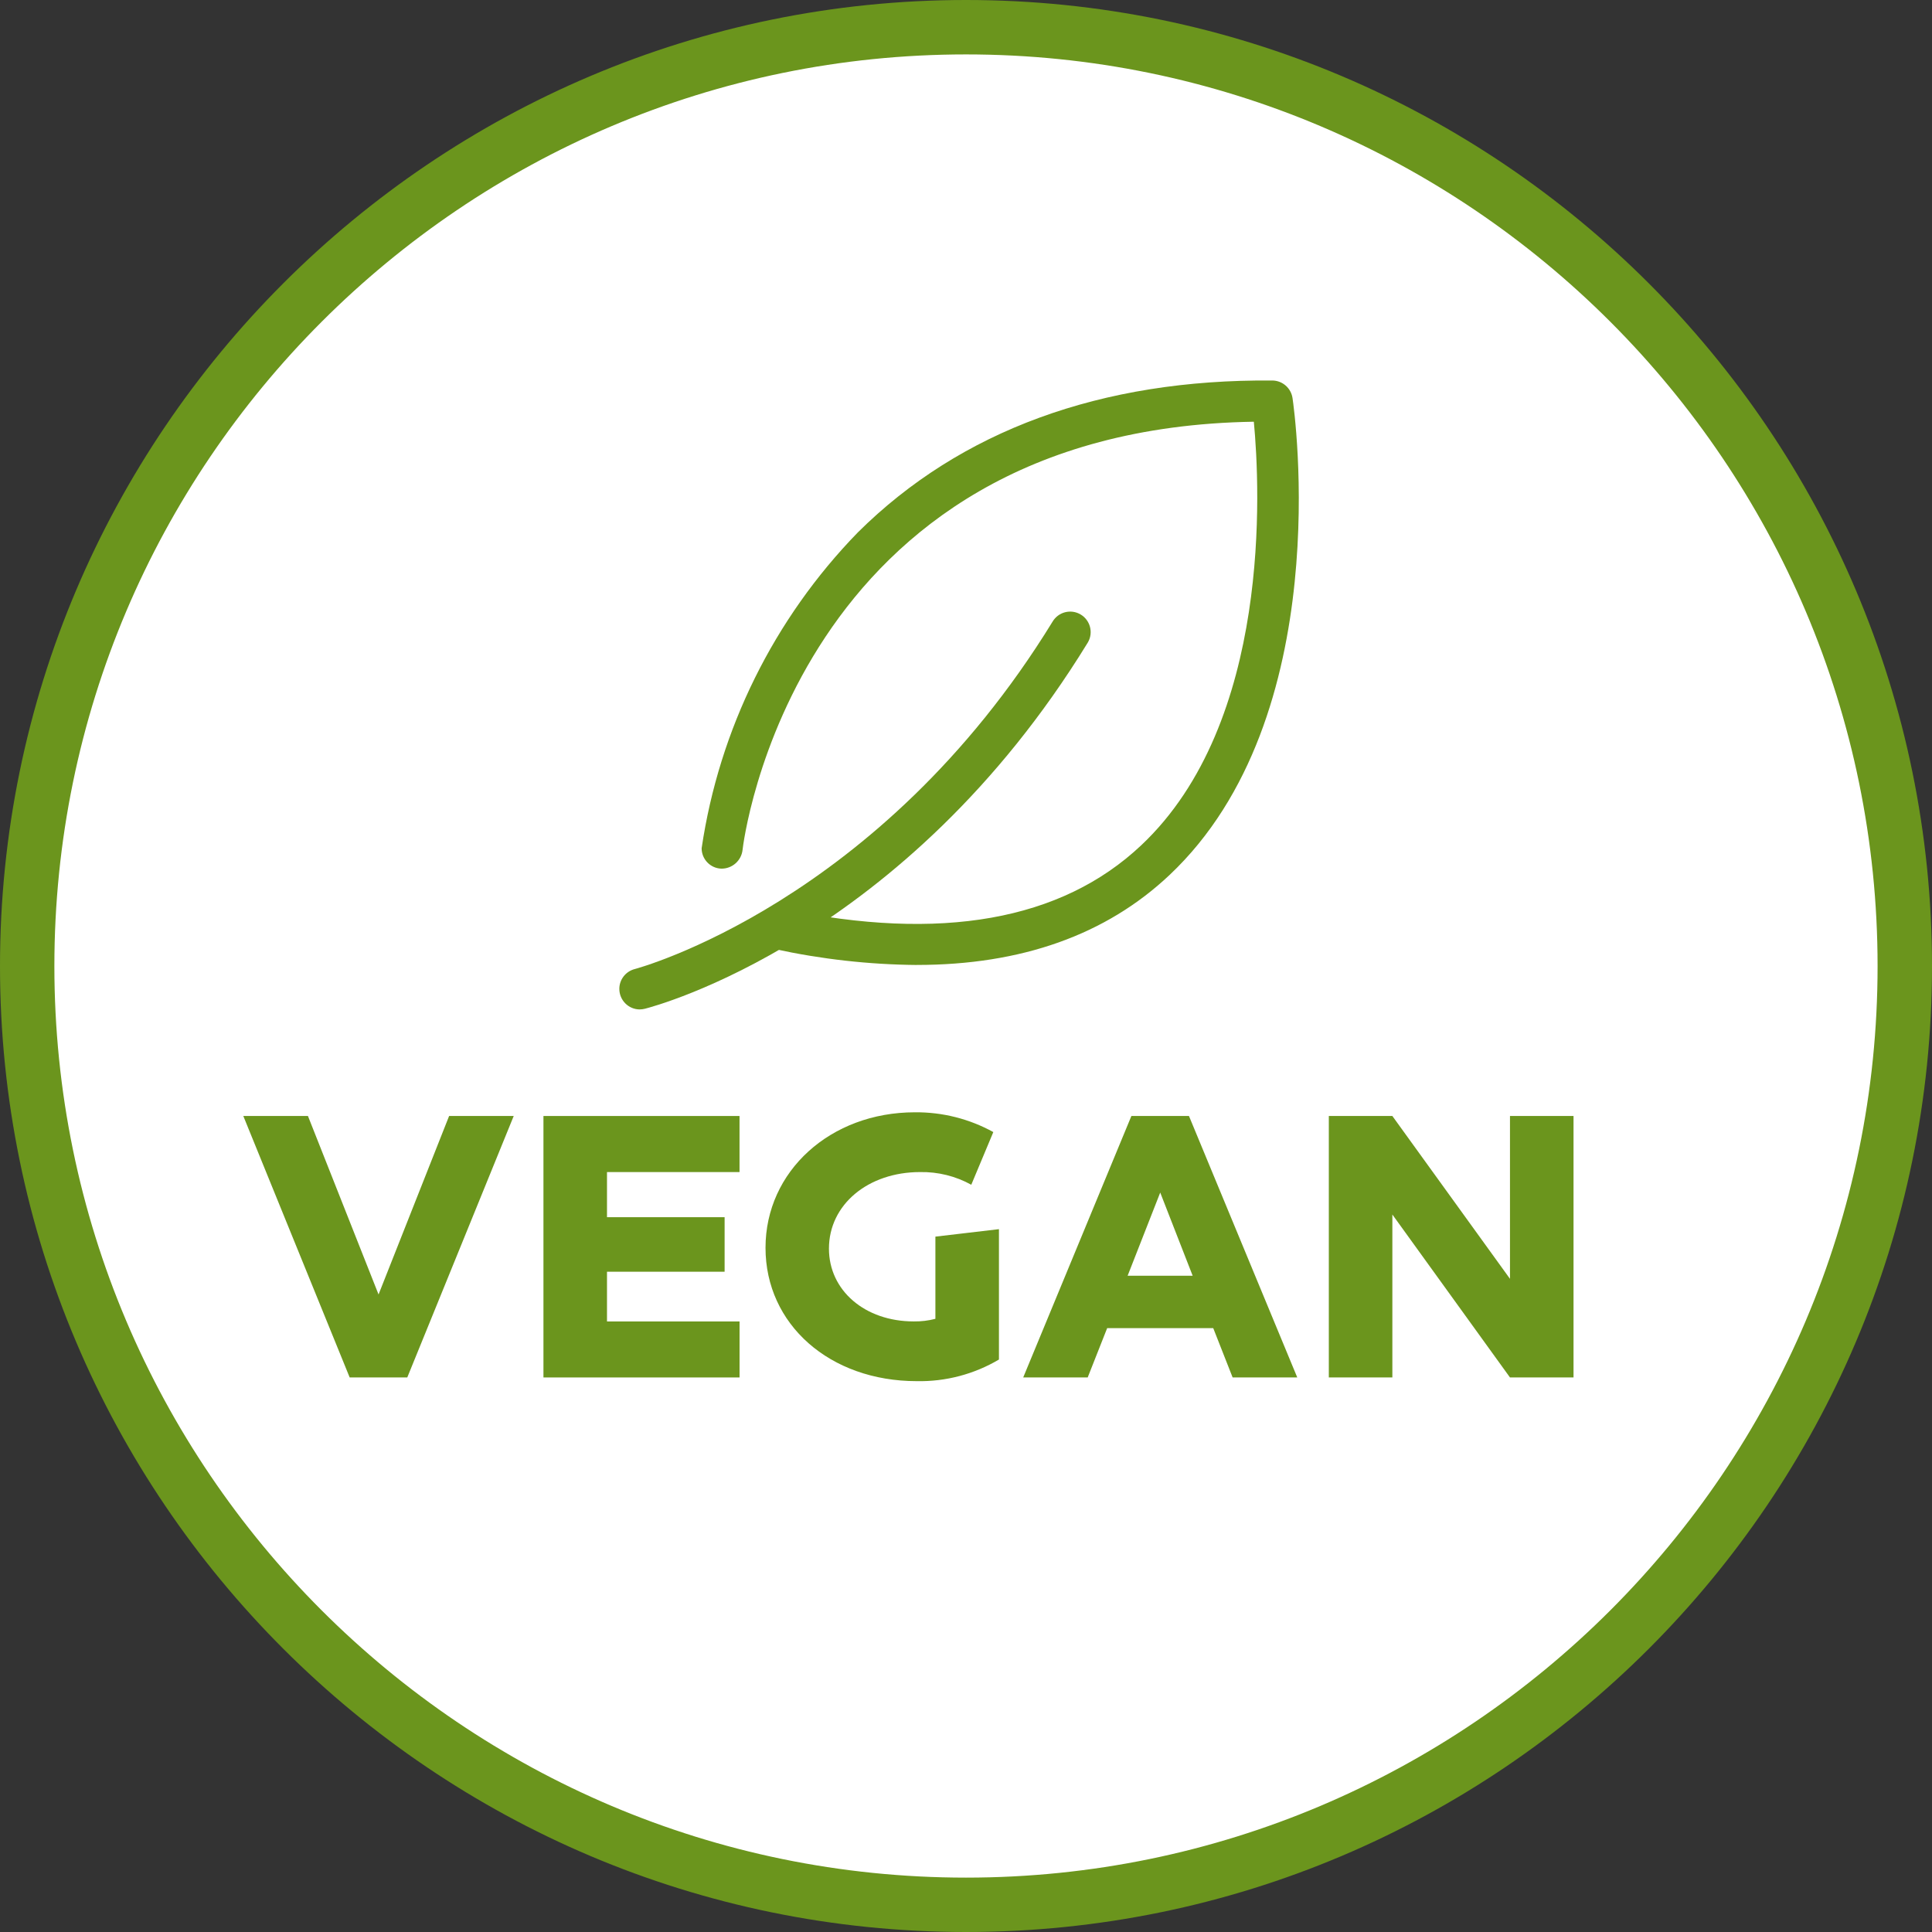
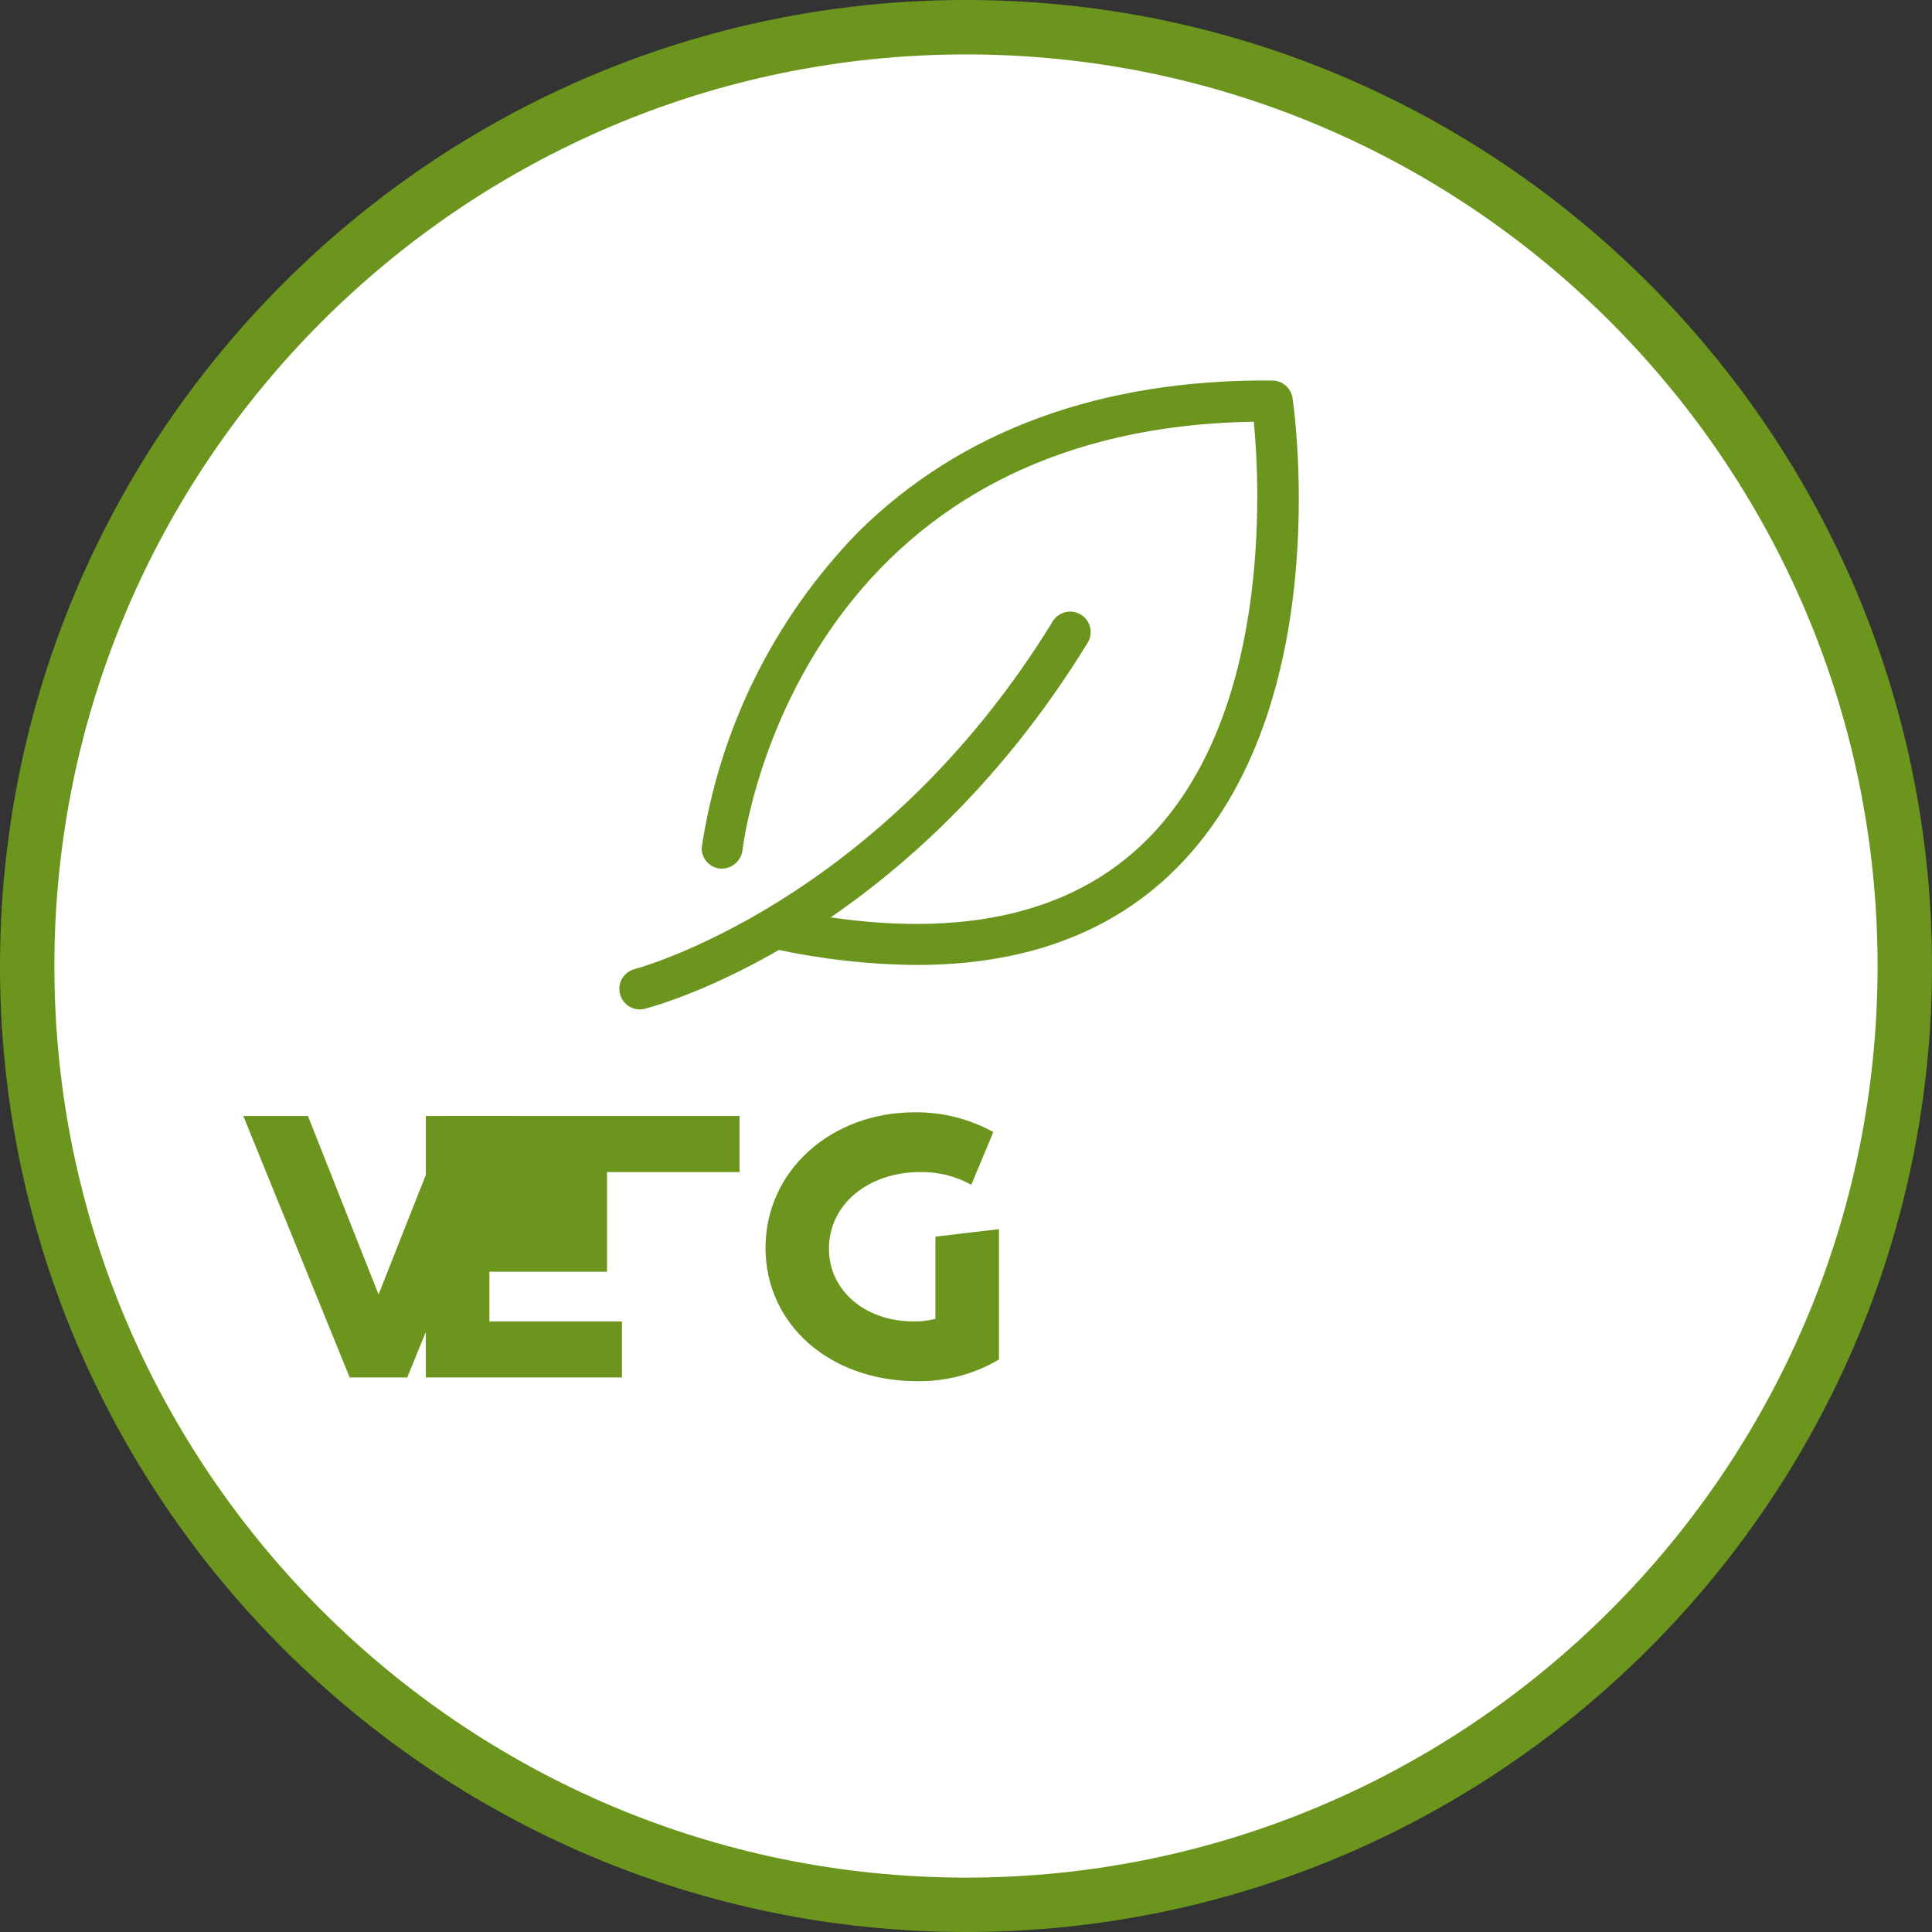
<svg xmlns="http://www.w3.org/2000/svg" id="Ebene_1" viewBox="0 0 512 512">
  <rect x="0" y="0" width="512" height="512" fill="#333333" stroke="none" />
  <defs>
    <style>.cls-1{fill:#fff;}.cls-2{fill:#6b951d;}</style>
  </defs>
  <path id="Kreis-9" class="cls-1" d="M506.61,256c0,138.4-112.2,250.6-250.6,250.6S5.4,394.4,5.4,256c0-138.4,112.2-250.6,250.6-250.6t0,0c138.4,0,250.6,112.19,250.6,250.59h0" />
  <path id="Pfad_111" class="cls-2" d="M81.61,295.75l18.71,47.3,18.7-47.3h17.12l-28.21,69.29h-15.26l-28.19-69.29h17.13Z" />
-   <path id="Pfad_112" class="cls-2" d="M144.02,295.75h51.96v14.86h-35.12v11.96h31.17v14.45h-31.17v13.18h35.13v14.84h-51.97v-69.29Z" />
+   <path id="Pfad_112" class="cls-2" d="M144.02,295.75h51.96v14.86h-35.12v11.96v14.45h-31.17v13.18h35.13v14.84h-51.97v-69.29Z" />
  <path id="Pfad_113" class="cls-2" d="M242.96,366.02c-23.07,0-40.09-15.04-40.09-35.34s17.21-35.91,39.58-35.91c7.27-.07,14.43,1.73,20.79,5.24l-5.84,13.96c-4.15-2.29-8.83-3.45-13.57-3.36-13.76,0-24.15,8.6-24.15,20.29,0,11.08,9.51,19.29,22.47,19.29,1.94.03,3.87-.2,5.74-.69v-21.78l16.84-1.98v34.55c-6.59,3.9-14.13,5.88-21.78,5.73" />
-   <path id="Pfad_114" class="cls-2" d="M299.84,295.75h15.25l28.7,69.29h-17.13l-5.14-13.07h-28.11l-5.16,13.07h-17.09l28.67-69.29ZM316.07,338.09l-8.6-22.05-8.64,22.05h17.24Z" />
-   <path id="Pfad_115" class="cls-2" d="M352.15,295.75h16.84l31.17,43.15v-43.15h16.84v69.29h-16.84l-31.17-43.18v43.18h-16.84v-69.29Z" />
  <path id="Pfad_116" class="cls-2" d="M242.98,255.73c-12.7-.11-25.35-1.53-37.76-4.24-2.94-.62-4.81-3.5-4.2-6.43.62-2.94,3.5-4.81,6.43-4.2,41.84,8.76,73.8,3.1,94.95-16.82,34.67-32.6,31.53-94.81,29.88-112.28-122.2,1.95-135.4,112.31-135.49,113.43-.3,2.89-2.76,5.06-5.66,5.01-2.9-.11-5.19-2.5-5.19-5.4,4.67-31.56,19.16-60.86,41.41-83.72,27.19-26.99,64.45-40.63,109.83-40.24,2.68.02,4.95,1.99,5.35,4.65.51,3.43,11.88,84.52-32.63,126.43-16.82,15.85-39.25,23.8-66.93,23.8" />
  <path id="Pfad_117" class="cls-2" d="M169.56,267.51c-3,0-5.43-2.44-5.43-5.45,0-2.47,1.68-4.63,4.08-5.25.65-.17,64.87-17.37,110.72-92.05,1.52-2.59,4.85-3.45,7.43-1.93s3.45,4.85,1.93,7.43c-.04.06-.07.12-.11.18-48.28,78.63-114.49,96.19-117.29,96.89-.44.11-.88.17-1.33.17" />
  <path class="cls-2" d="M256.01,512C114.85,512,0,397.17,0,256.03S114.85,0,256.01,0s255.99,114.86,255.99,256.03-114.85,255.97-255.99,255.97ZM256.01,14.42C122.79,14.42,14.41,122.8,14.41,256.03s108.38,241.56,241.59,241.56,241.58-108.34,241.58-241.56S389.22,14.42,256.01,14.42Z" />
</svg>